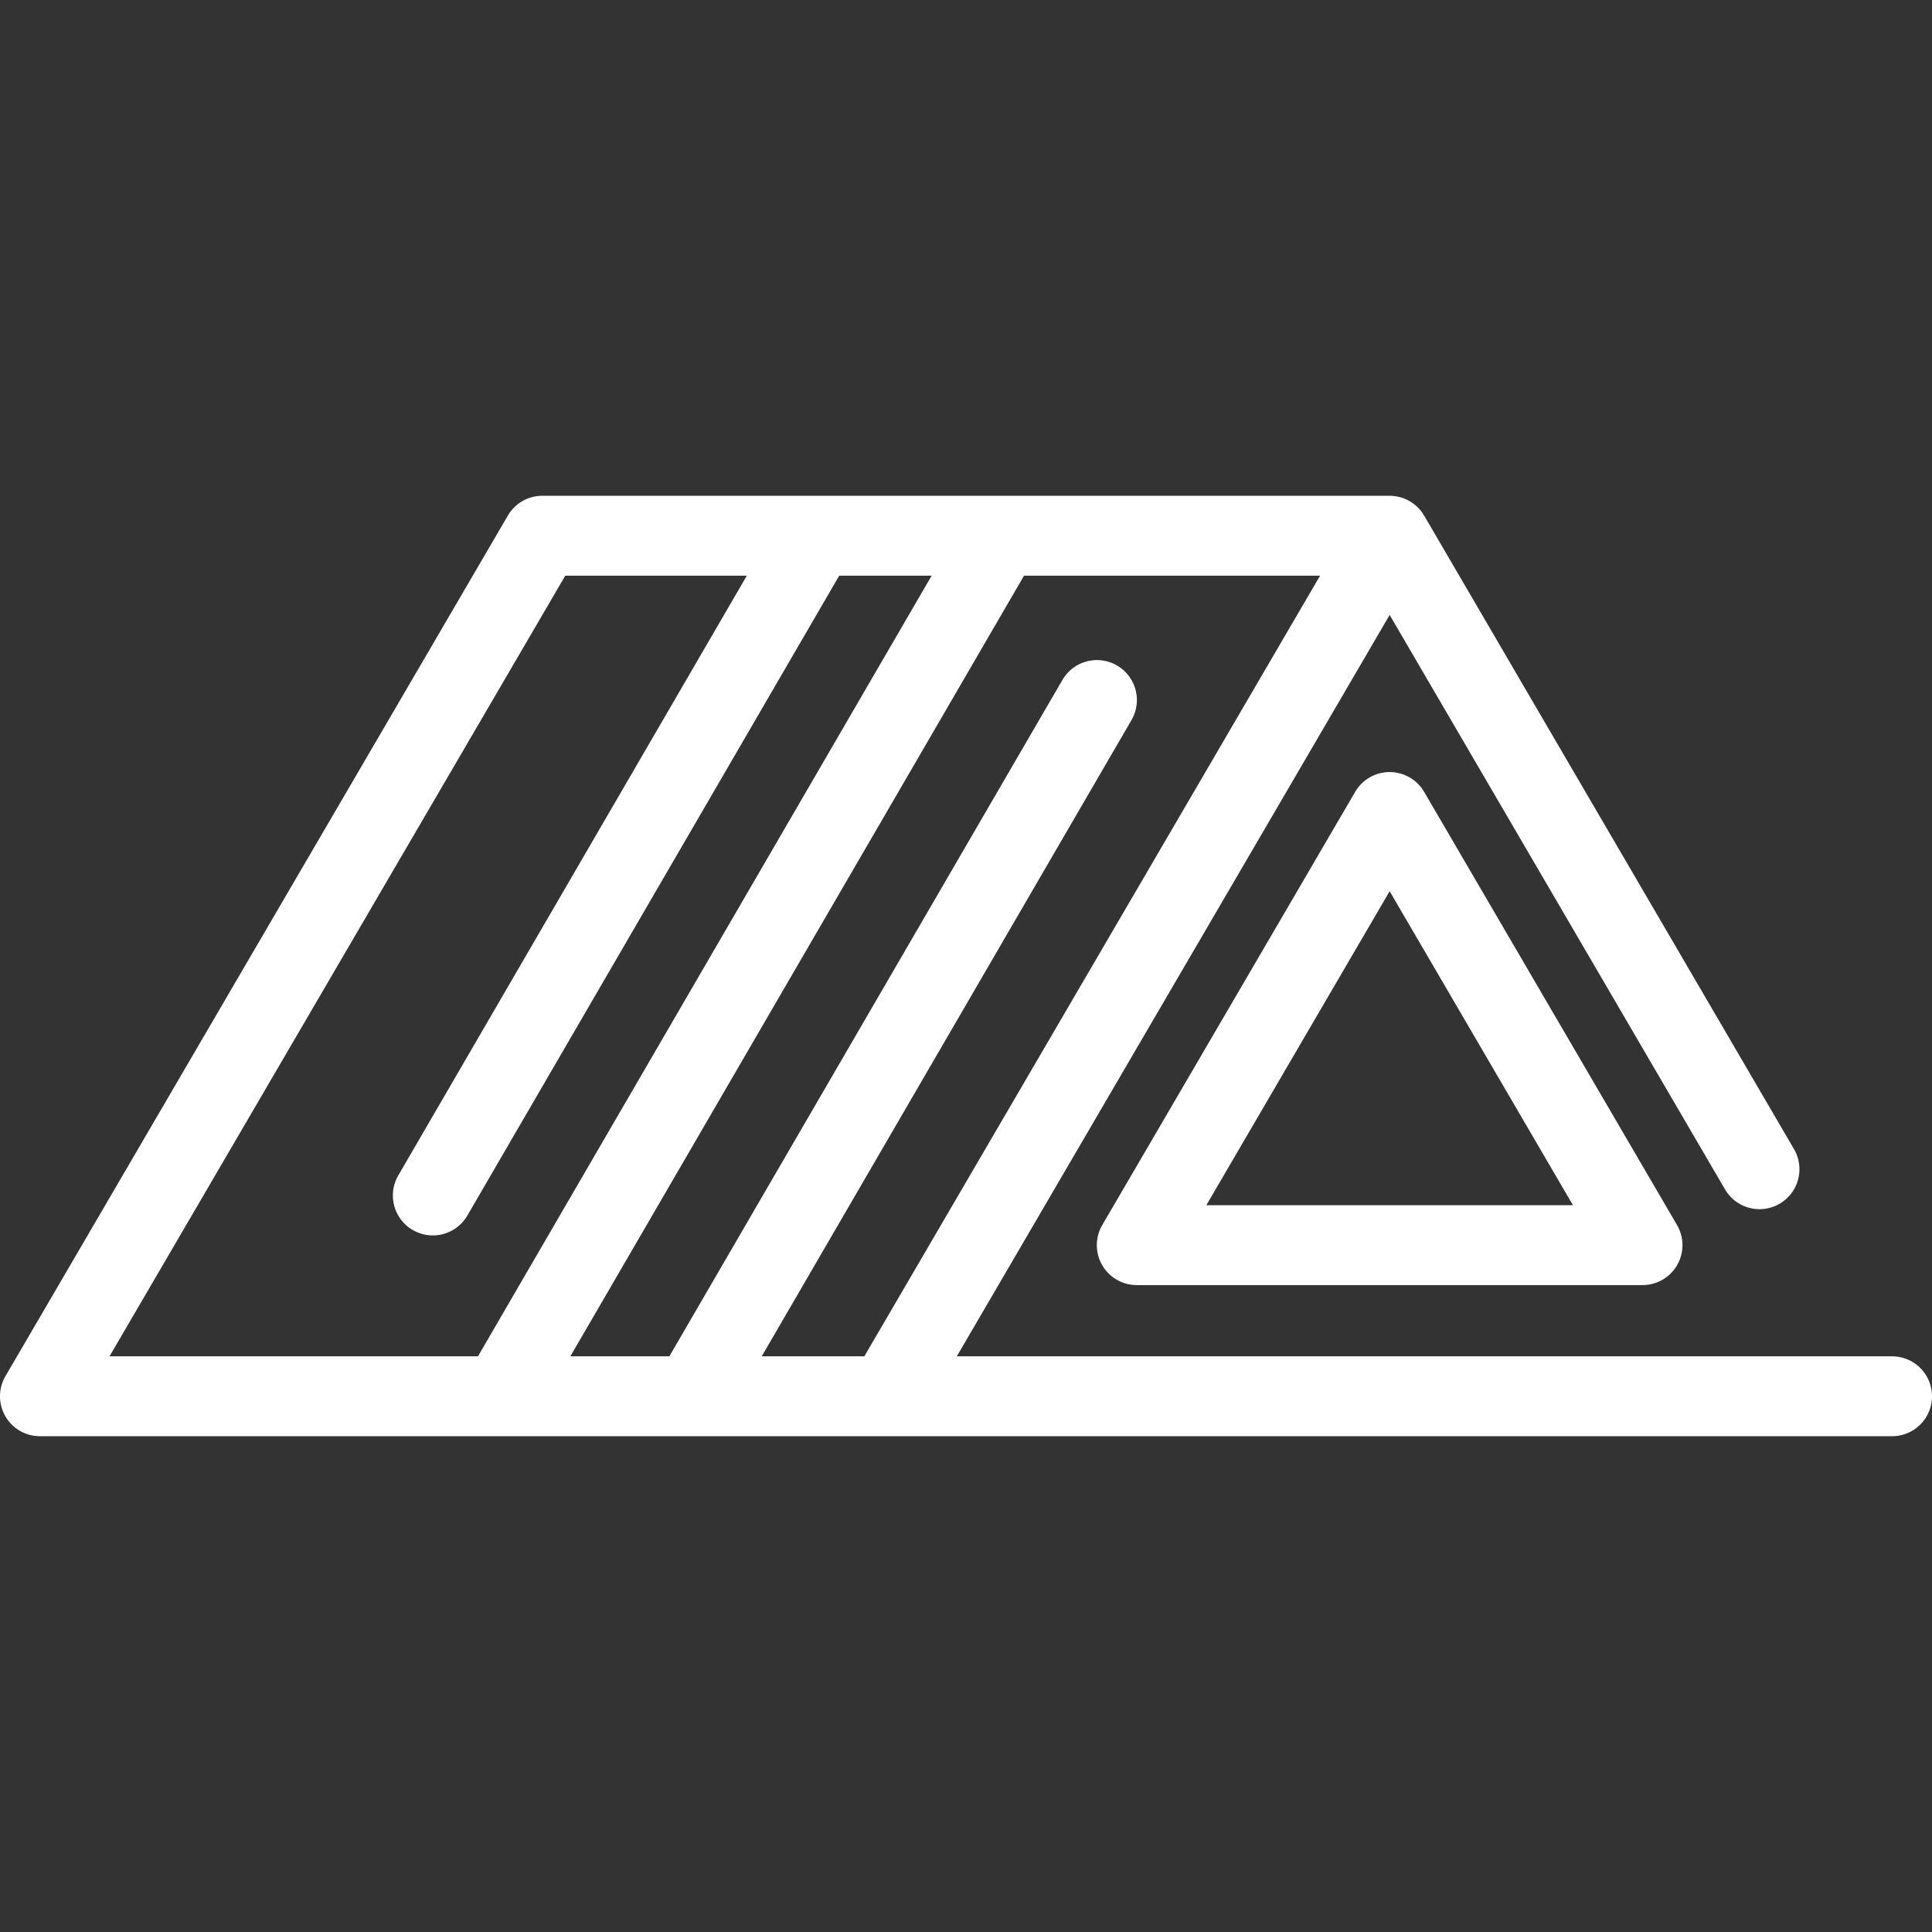
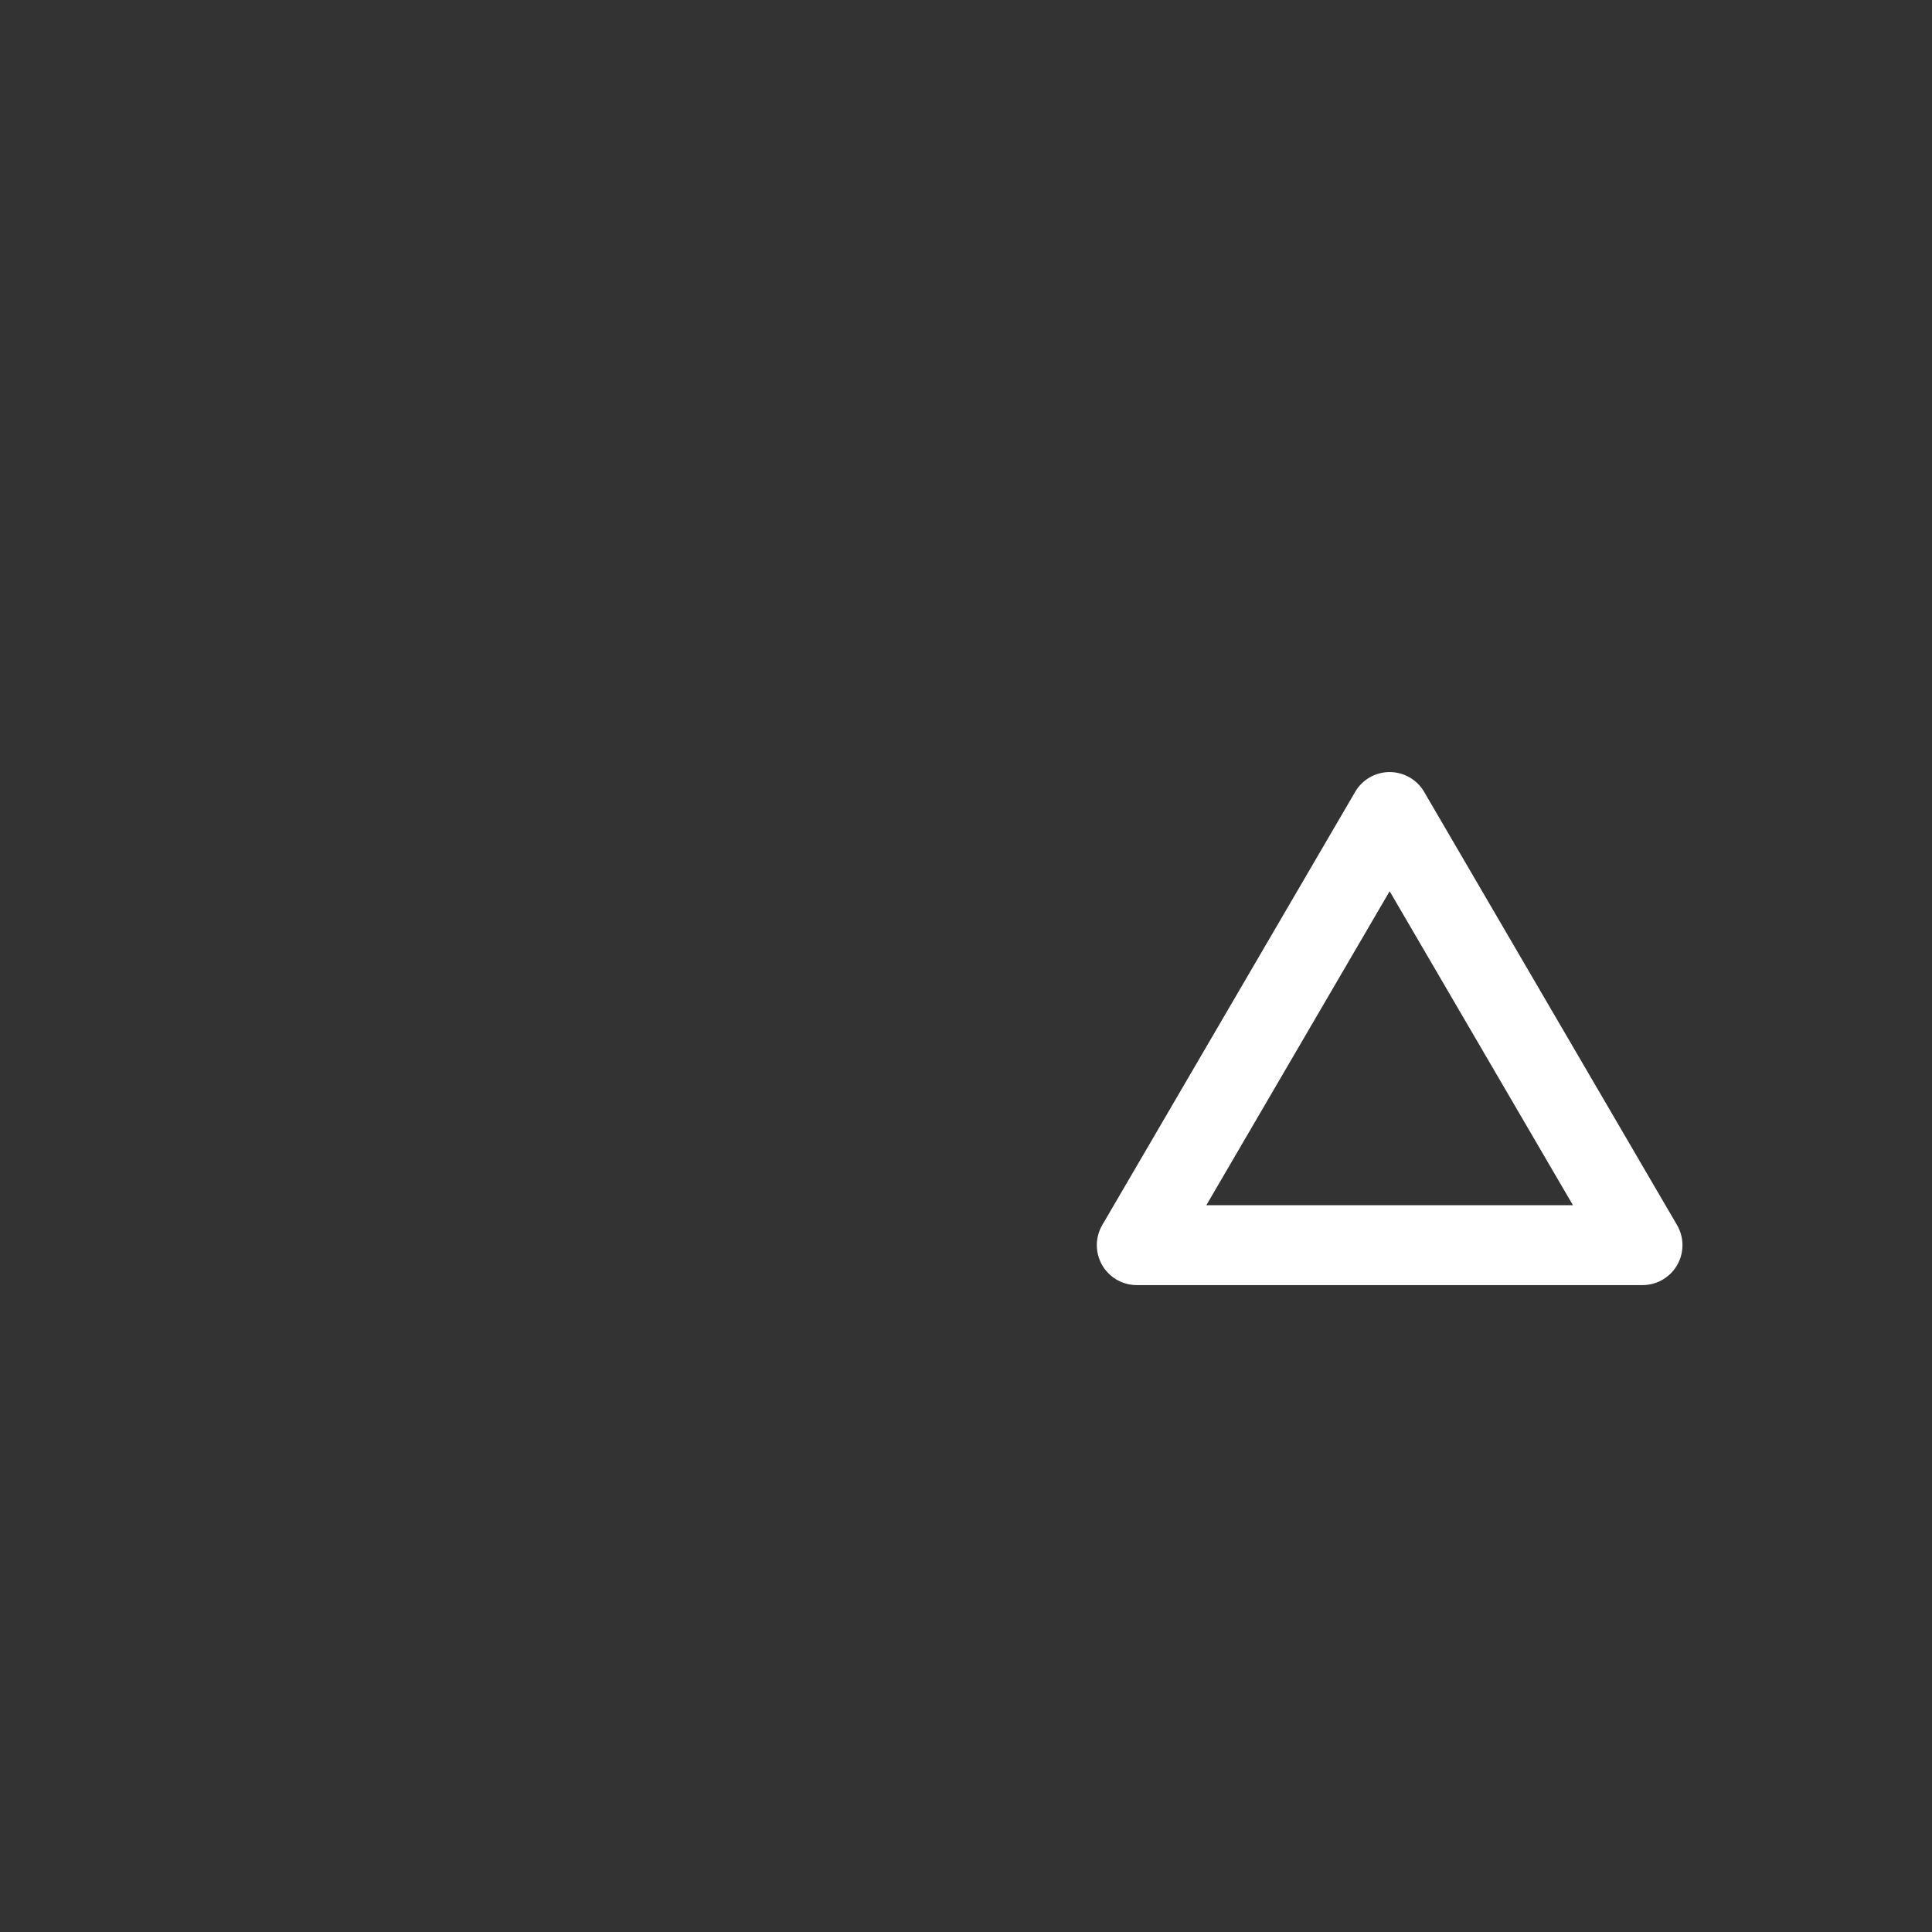
<svg xmlns="http://www.w3.org/2000/svg" version="1.1" width="512" height="512" x="0" y="0" viewBox="0 0 362.787 362.787" style="enable-background:new 0 0 512 512" xml:space="preserve" class="">
  <rect x="0" y="0" width="362.787" height="362.787" fill="#333333" stroke="none" />
  <g>
    <path d="M260.945 144.979a7.499 7.499 0 0 0-6.477 3.719l-47.484 81.333a7.5 7.5 0 0 0 6.477 11.282h94.968a7.5 7.5 0 0 0 6.477-11.282l-47.483-81.333a7.502 7.502 0 0 0-6.478-3.719zm-34.421 81.333 34.421-58.958 34.42 58.958h-68.841z" fill="#ffffff" opacity="1" data-original="#000000" class="" />
-     <path d="M355.287 254.69h-175.62l81.278-139.218 62.926 107.783a7.5 7.5 0 1 0 12.953-7.562L267.422 96.815c-.021-.036-.048-.067-.069-.103a7.668 7.668 0 0 0-.407-.603c-.044-.059-.086-.118-.131-.176a7.603 7.603 0 0 0-.584-.658c-.024-.024-.051-.045-.076-.069a7.484 7.484 0 0 0-1.364-1.041c-.055-.033-.108-.068-.164-.1a7.391 7.391 0 0 0-.809-.397l-.033-.012a7.49 7.49 0 0 0-.802-.273c-.073-.021-.146-.038-.22-.056a7.504 7.504 0 0 0-.677-.135c-.079-.012-.157-.026-.236-.036a7.505 7.505 0 0 0-.906-.06H101.842a7.499 7.499 0 0 0-6.477 3.719L1.023 258.408A7.5 7.5 0 0 0 7.5 269.69h86.538l.023.001.023-.001h35.889l.023.001.023-.001H355.289a7.5 7.5 0 1 0-.002-15zm-192.989 0h-19.263l69.43-119.47a7.5 7.5 0 0 0-2.716-10.253 7.498 7.498 0 0 0-10.253 2.716l-73.81 127.007H107.1l85.192-146.594h55.59L162.298 254.69zm-56.151-146.594h34.091L74.789 220.717a7.5 7.5 0 0 0 12.969 7.537l69.83-120.158h17.356L89.751 254.69H20.563l85.584-146.594z" fill="#ffffff" opacity="1" data-original="#000000" class="" />
  </g>
</svg>